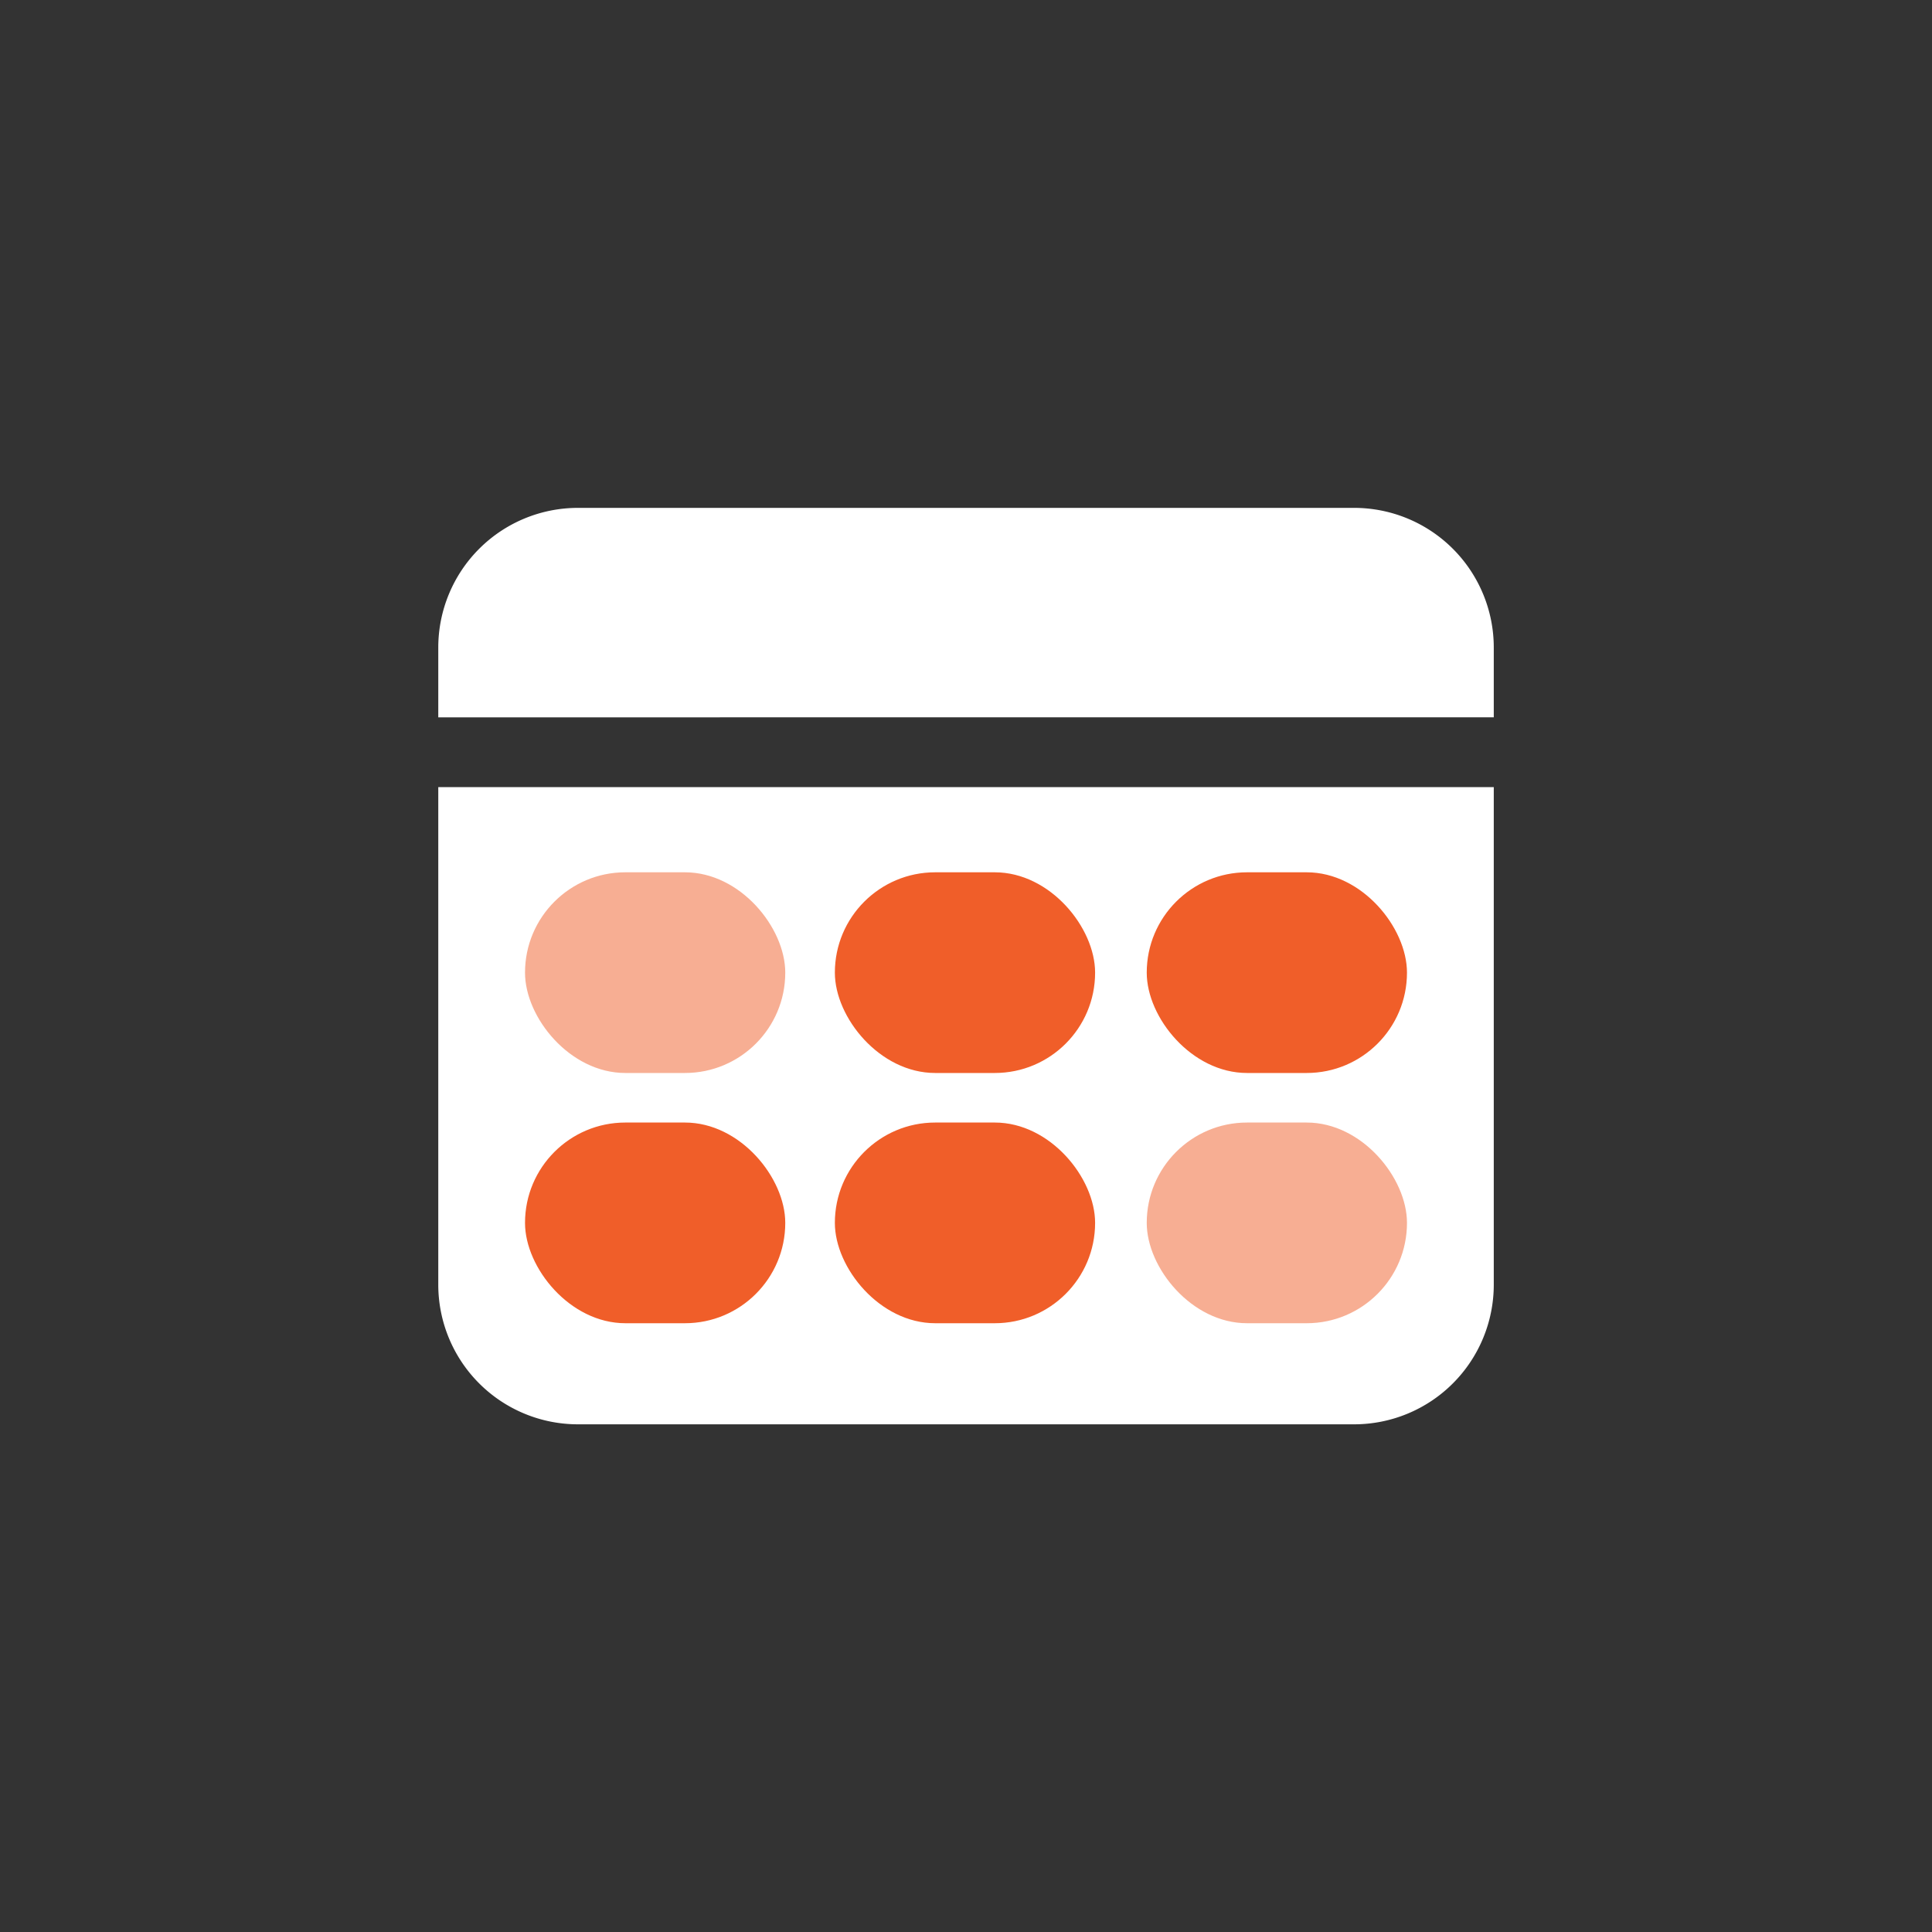
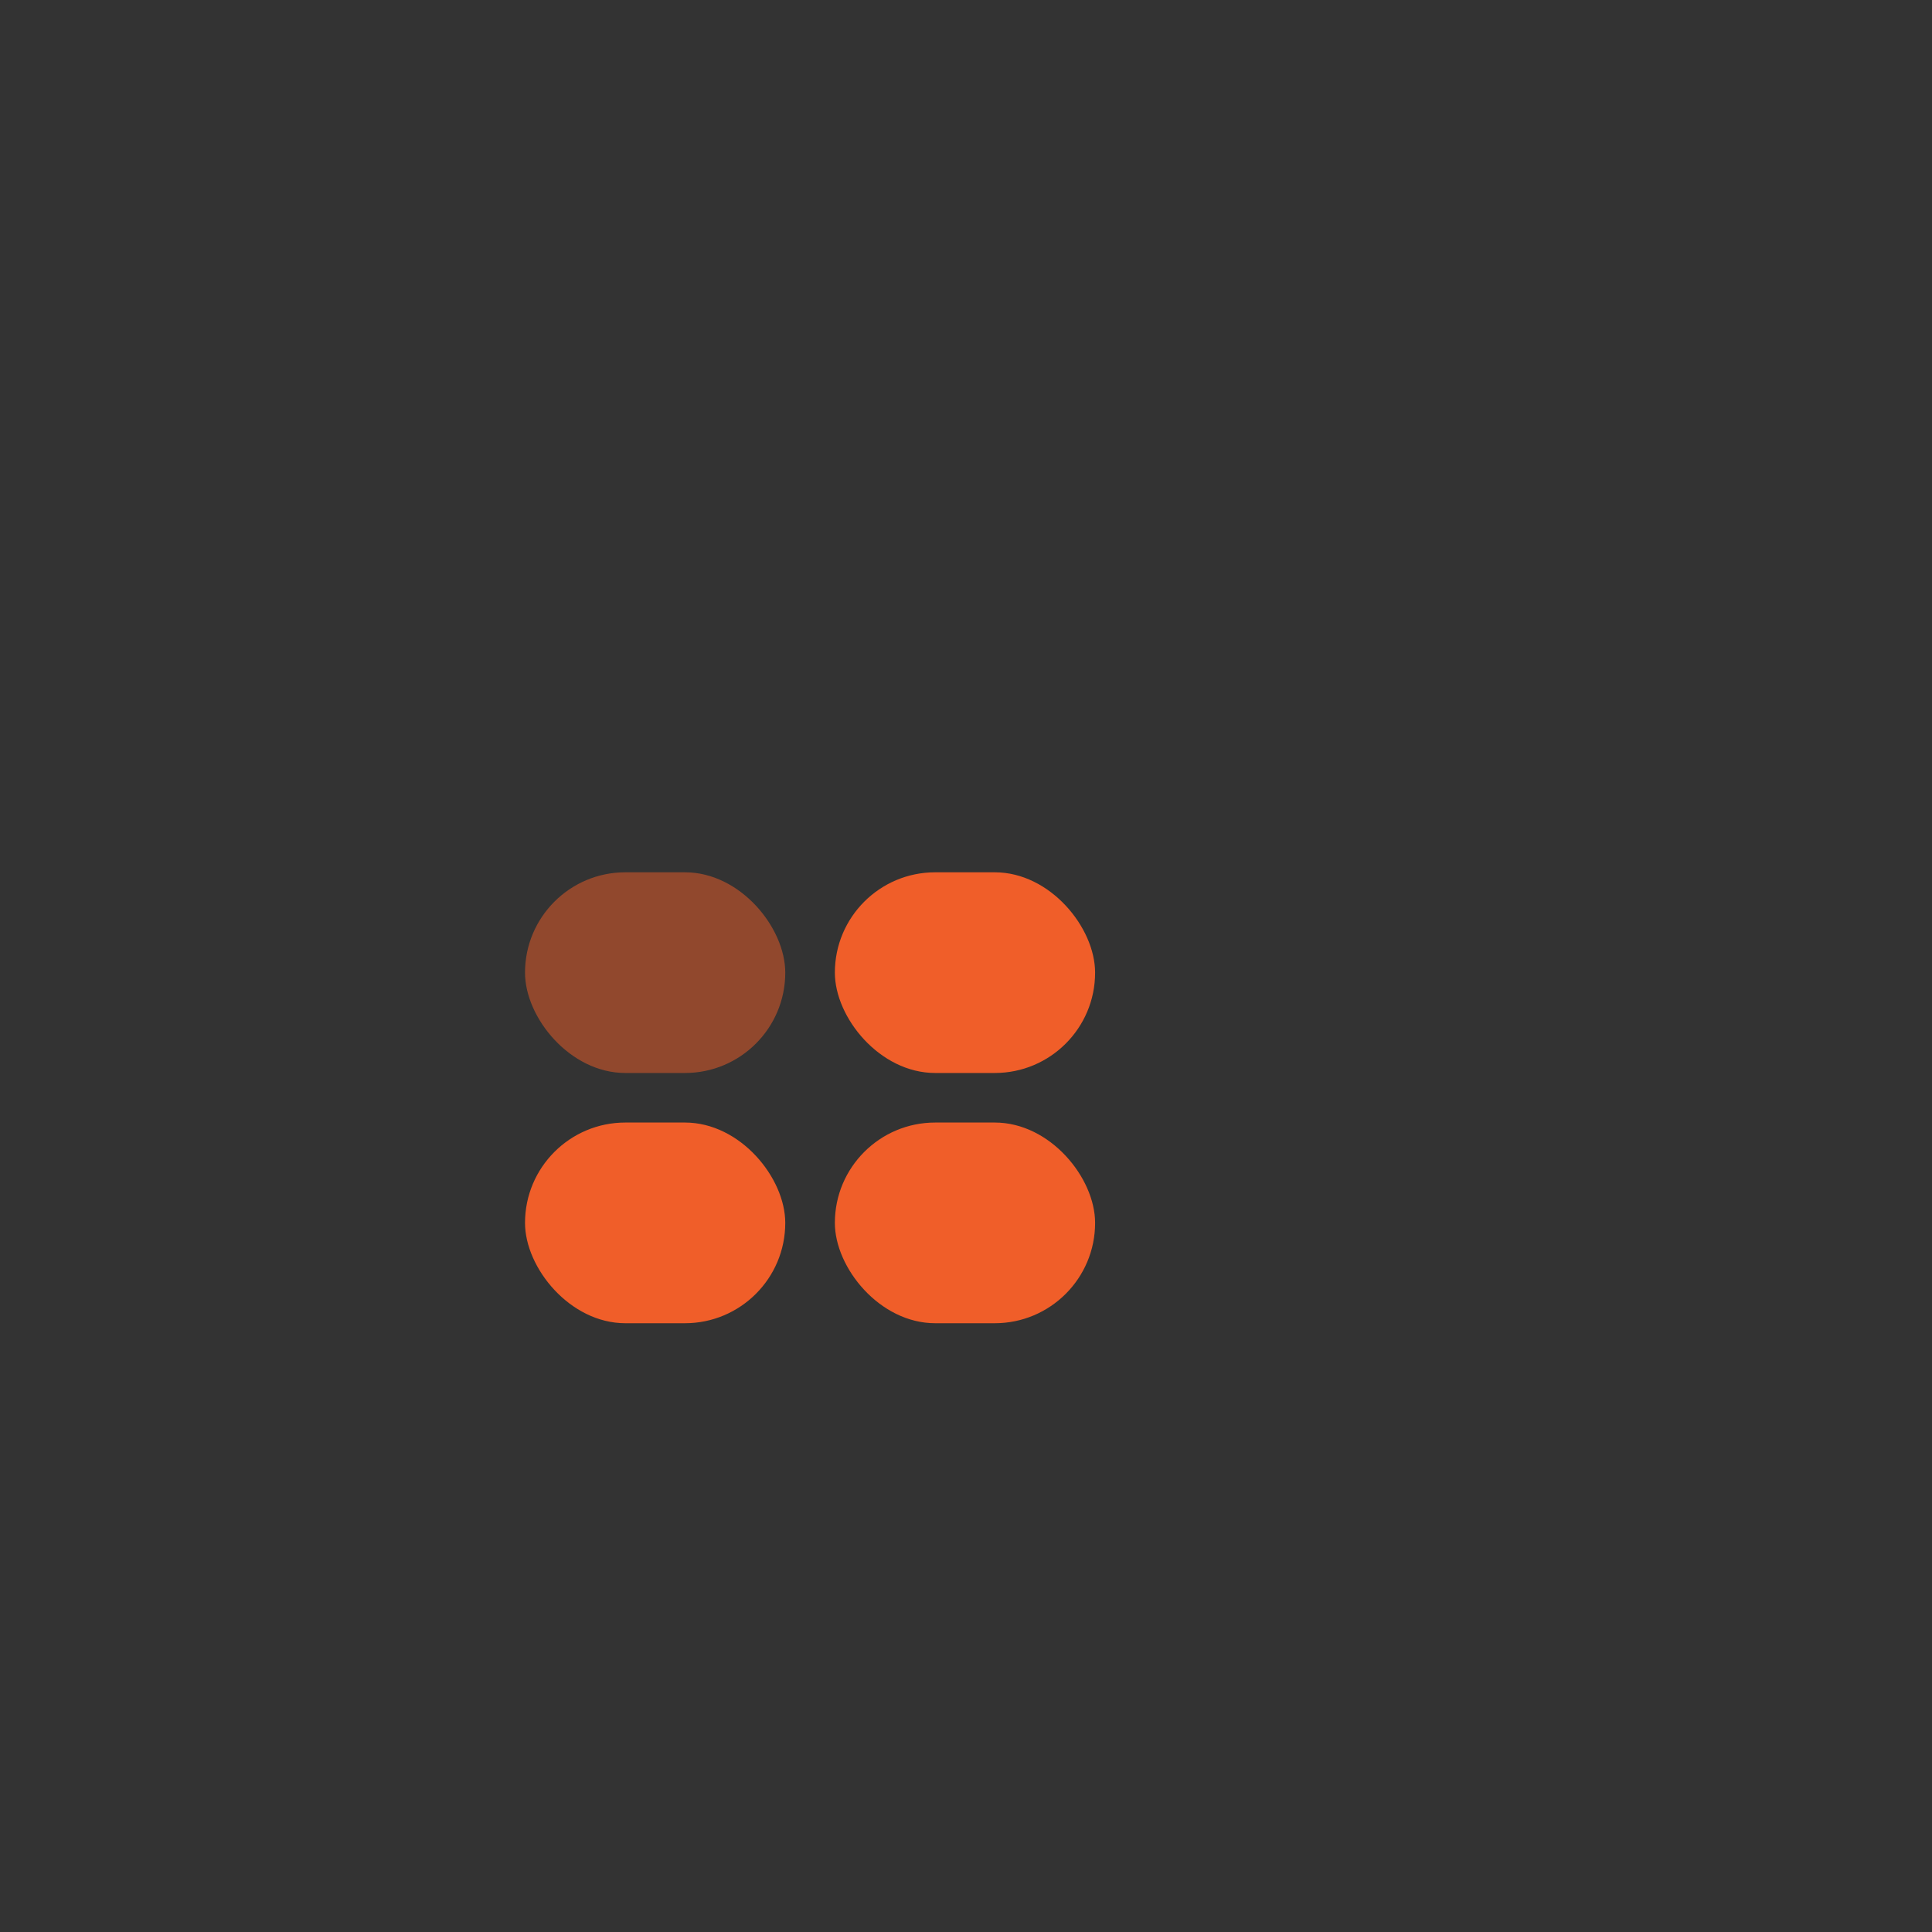
<svg xmlns="http://www.w3.org/2000/svg" width="40" height="40" viewBox="0 0 40 40">
  <rect x="0" y="0" width="40" height="40" fill="#333333" stroke="none" />
  <g id="ICN-Schedule" transform="translate(-722.842 31.891)">
    <g id="Group_169" data-name="Group 169" transform="translate(731.916 -21.376)">
      <g id="Group_168" data-name="Group 168" transform="translate(0 0)">
-         <path id="Path_770" data-name="Path 770" d="M762.954,40.153v10.3a2.892,2.892,0,0,0,2.892,2.892h16.069a2.892,2.892,0,0,0,2.892-2.892v-10.3Z" transform="translate(-762.954 -34.371)" fill="#fff" />
-         <path id="Path_771" data-name="Path 771" d="M784.807,18.929V17.485a2.892,2.892,0,0,0-2.892-2.892H765.846a2.892,2.892,0,0,0-2.892,2.892v1.445Z" transform="translate(-762.954 -14.593)" fill="#fff" />
-       </g>
+         </g>
      <rect id="Rectangle_210" data-name="Rectangle 210" width="5.388" height="4.155" rx="2.077" transform="translate(1.796 7.545)" fill="#f05e29" opacity="0.5" />
      <rect id="Rectangle_211" data-name="Rectangle 211" width="5.388" height="4.155" rx="2.077" transform="translate(8.211 7.545)" fill="#f05e29" />
-       <rect id="Rectangle_212" data-name="Rectangle 212" width="5.388" height="4.155" rx="2.077" transform="translate(14.668 7.545)" fill="#f05e29" />
      <rect id="Rectangle_213" data-name="Rectangle 213" width="5.388" height="4.155" rx="2.077" transform="translate(1.796 12.726)" fill="#f05e29" />
      <rect id="Rectangle_214" data-name="Rectangle 214" width="5.388" height="4.155" rx="2.077" transform="translate(8.211 12.726)" fill="#f05e29" />
-       <rect id="Rectangle_215" data-name="Rectangle 215" width="5.388" height="4.155" rx="2.077" transform="translate(14.668 12.726)" fill="#f05e29" opacity="0.5" />
    </g>
  </g>
</svg>